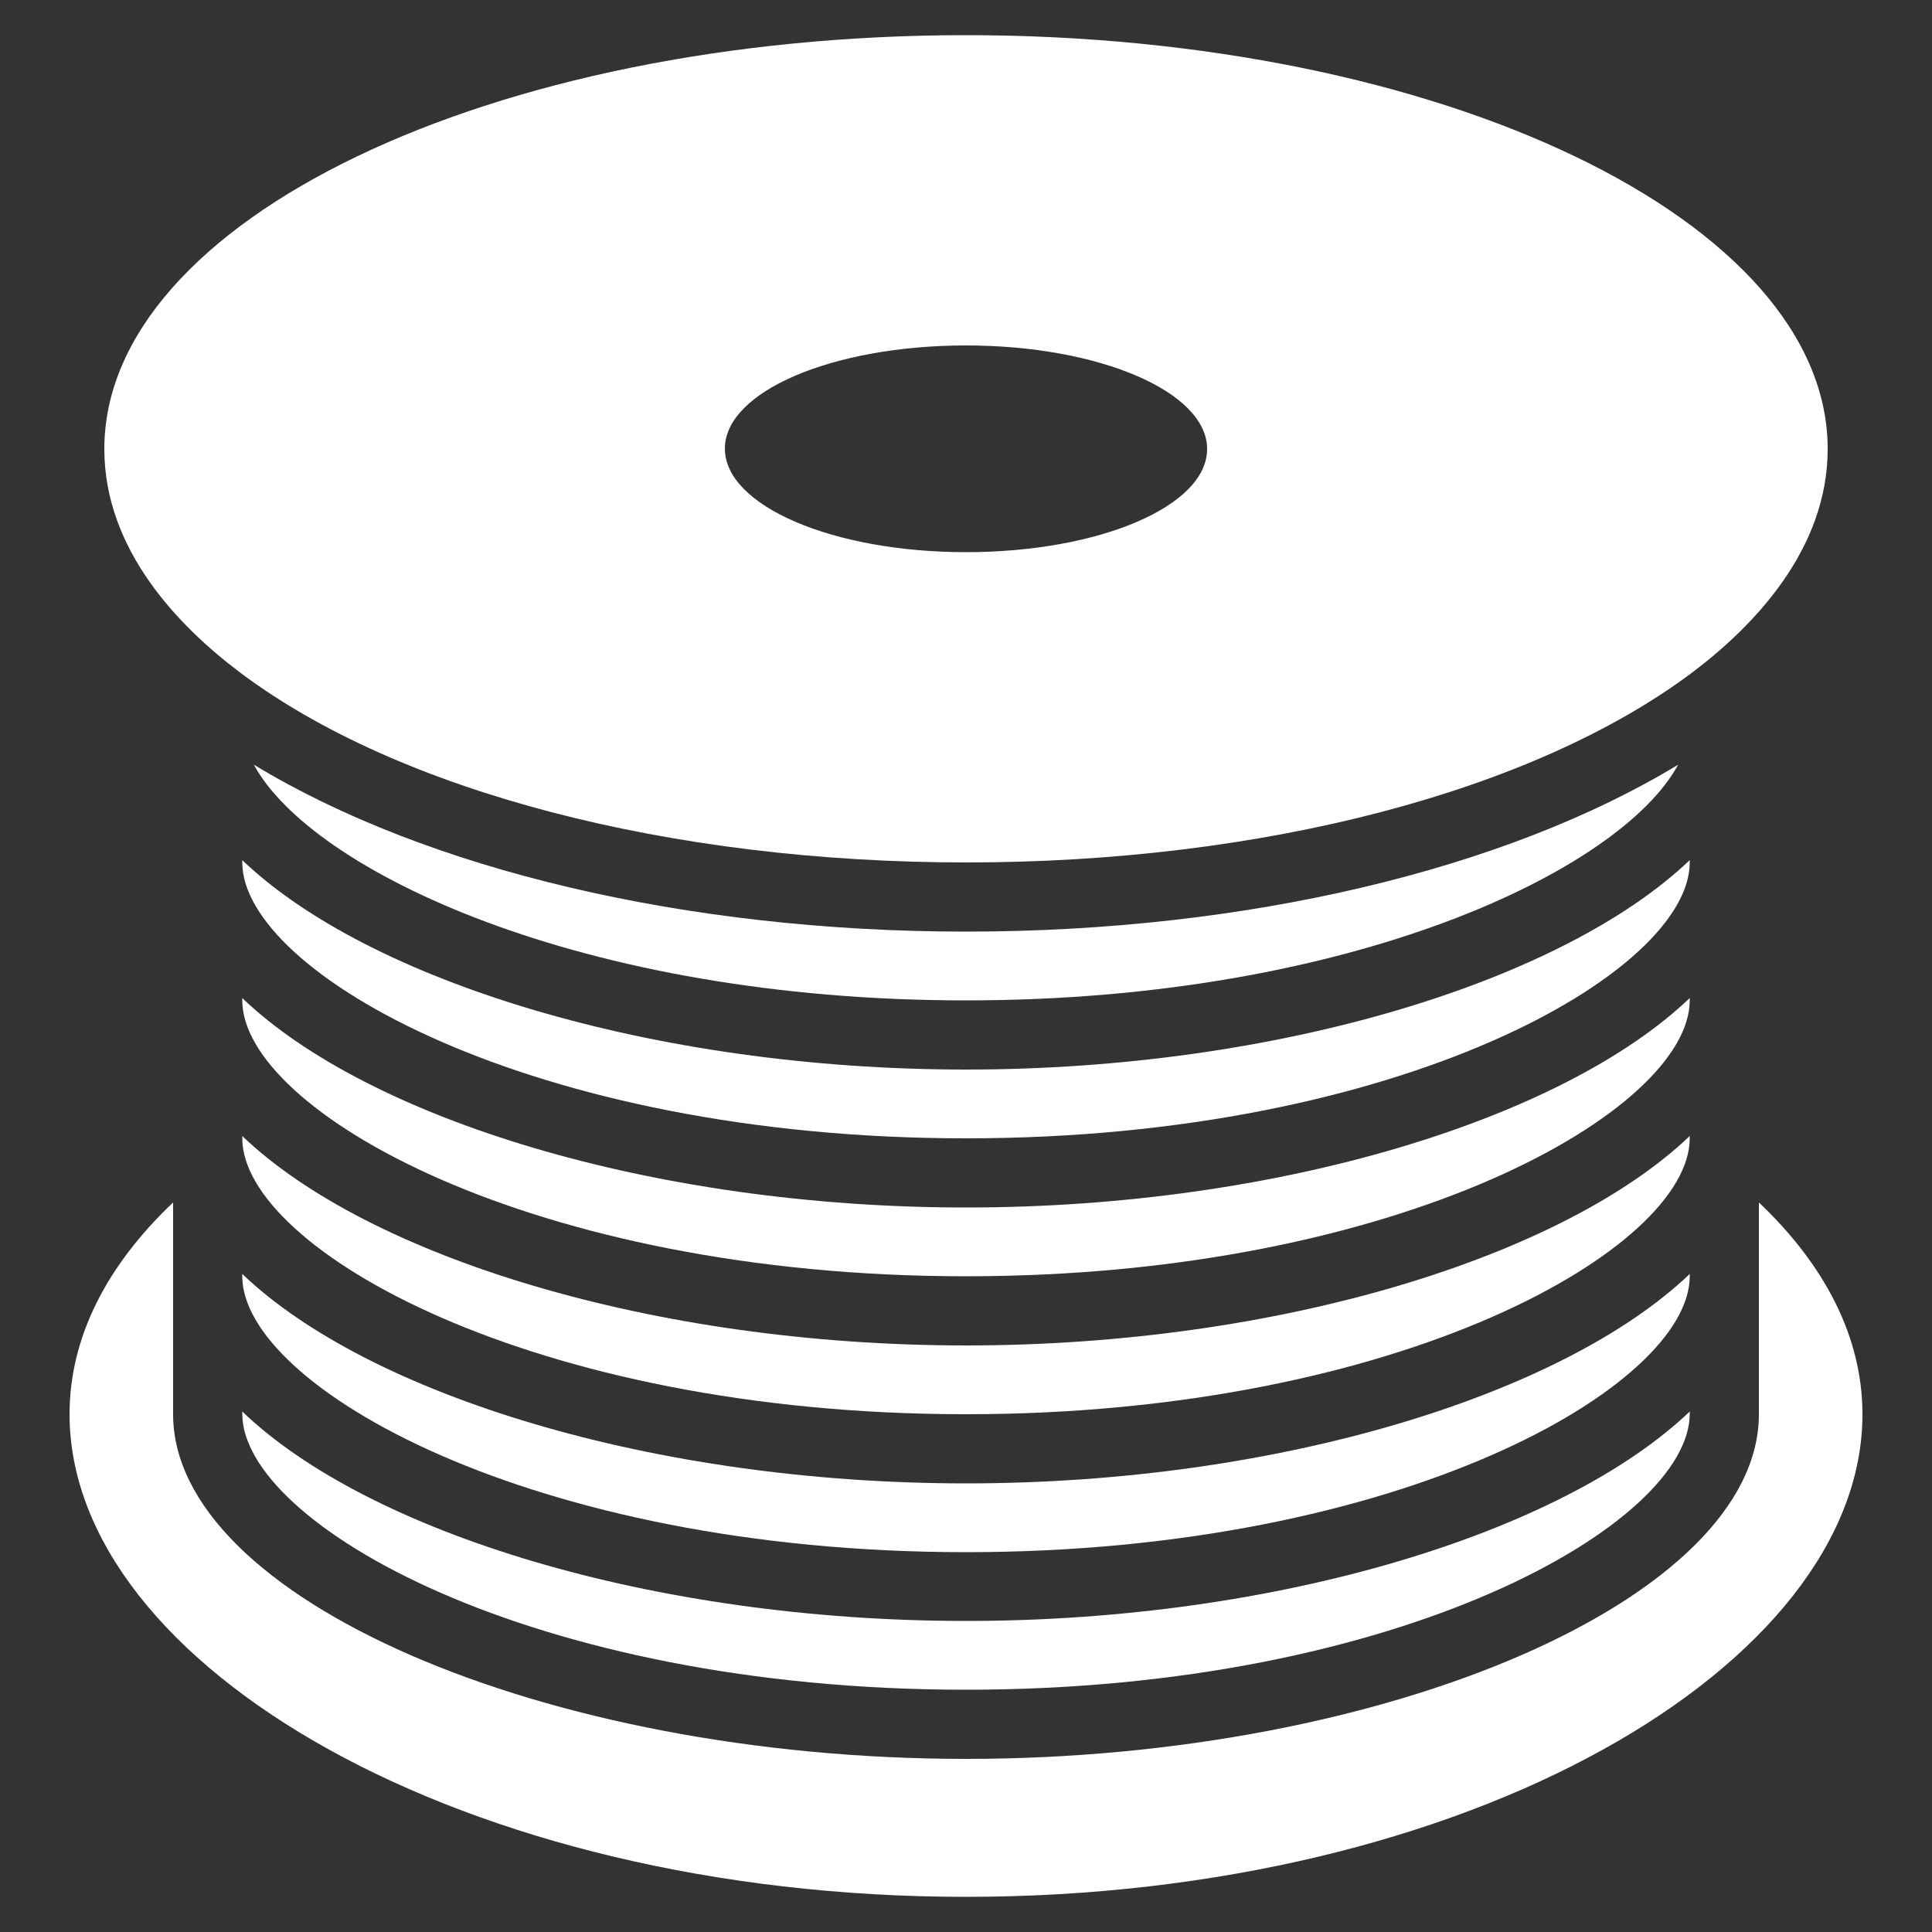
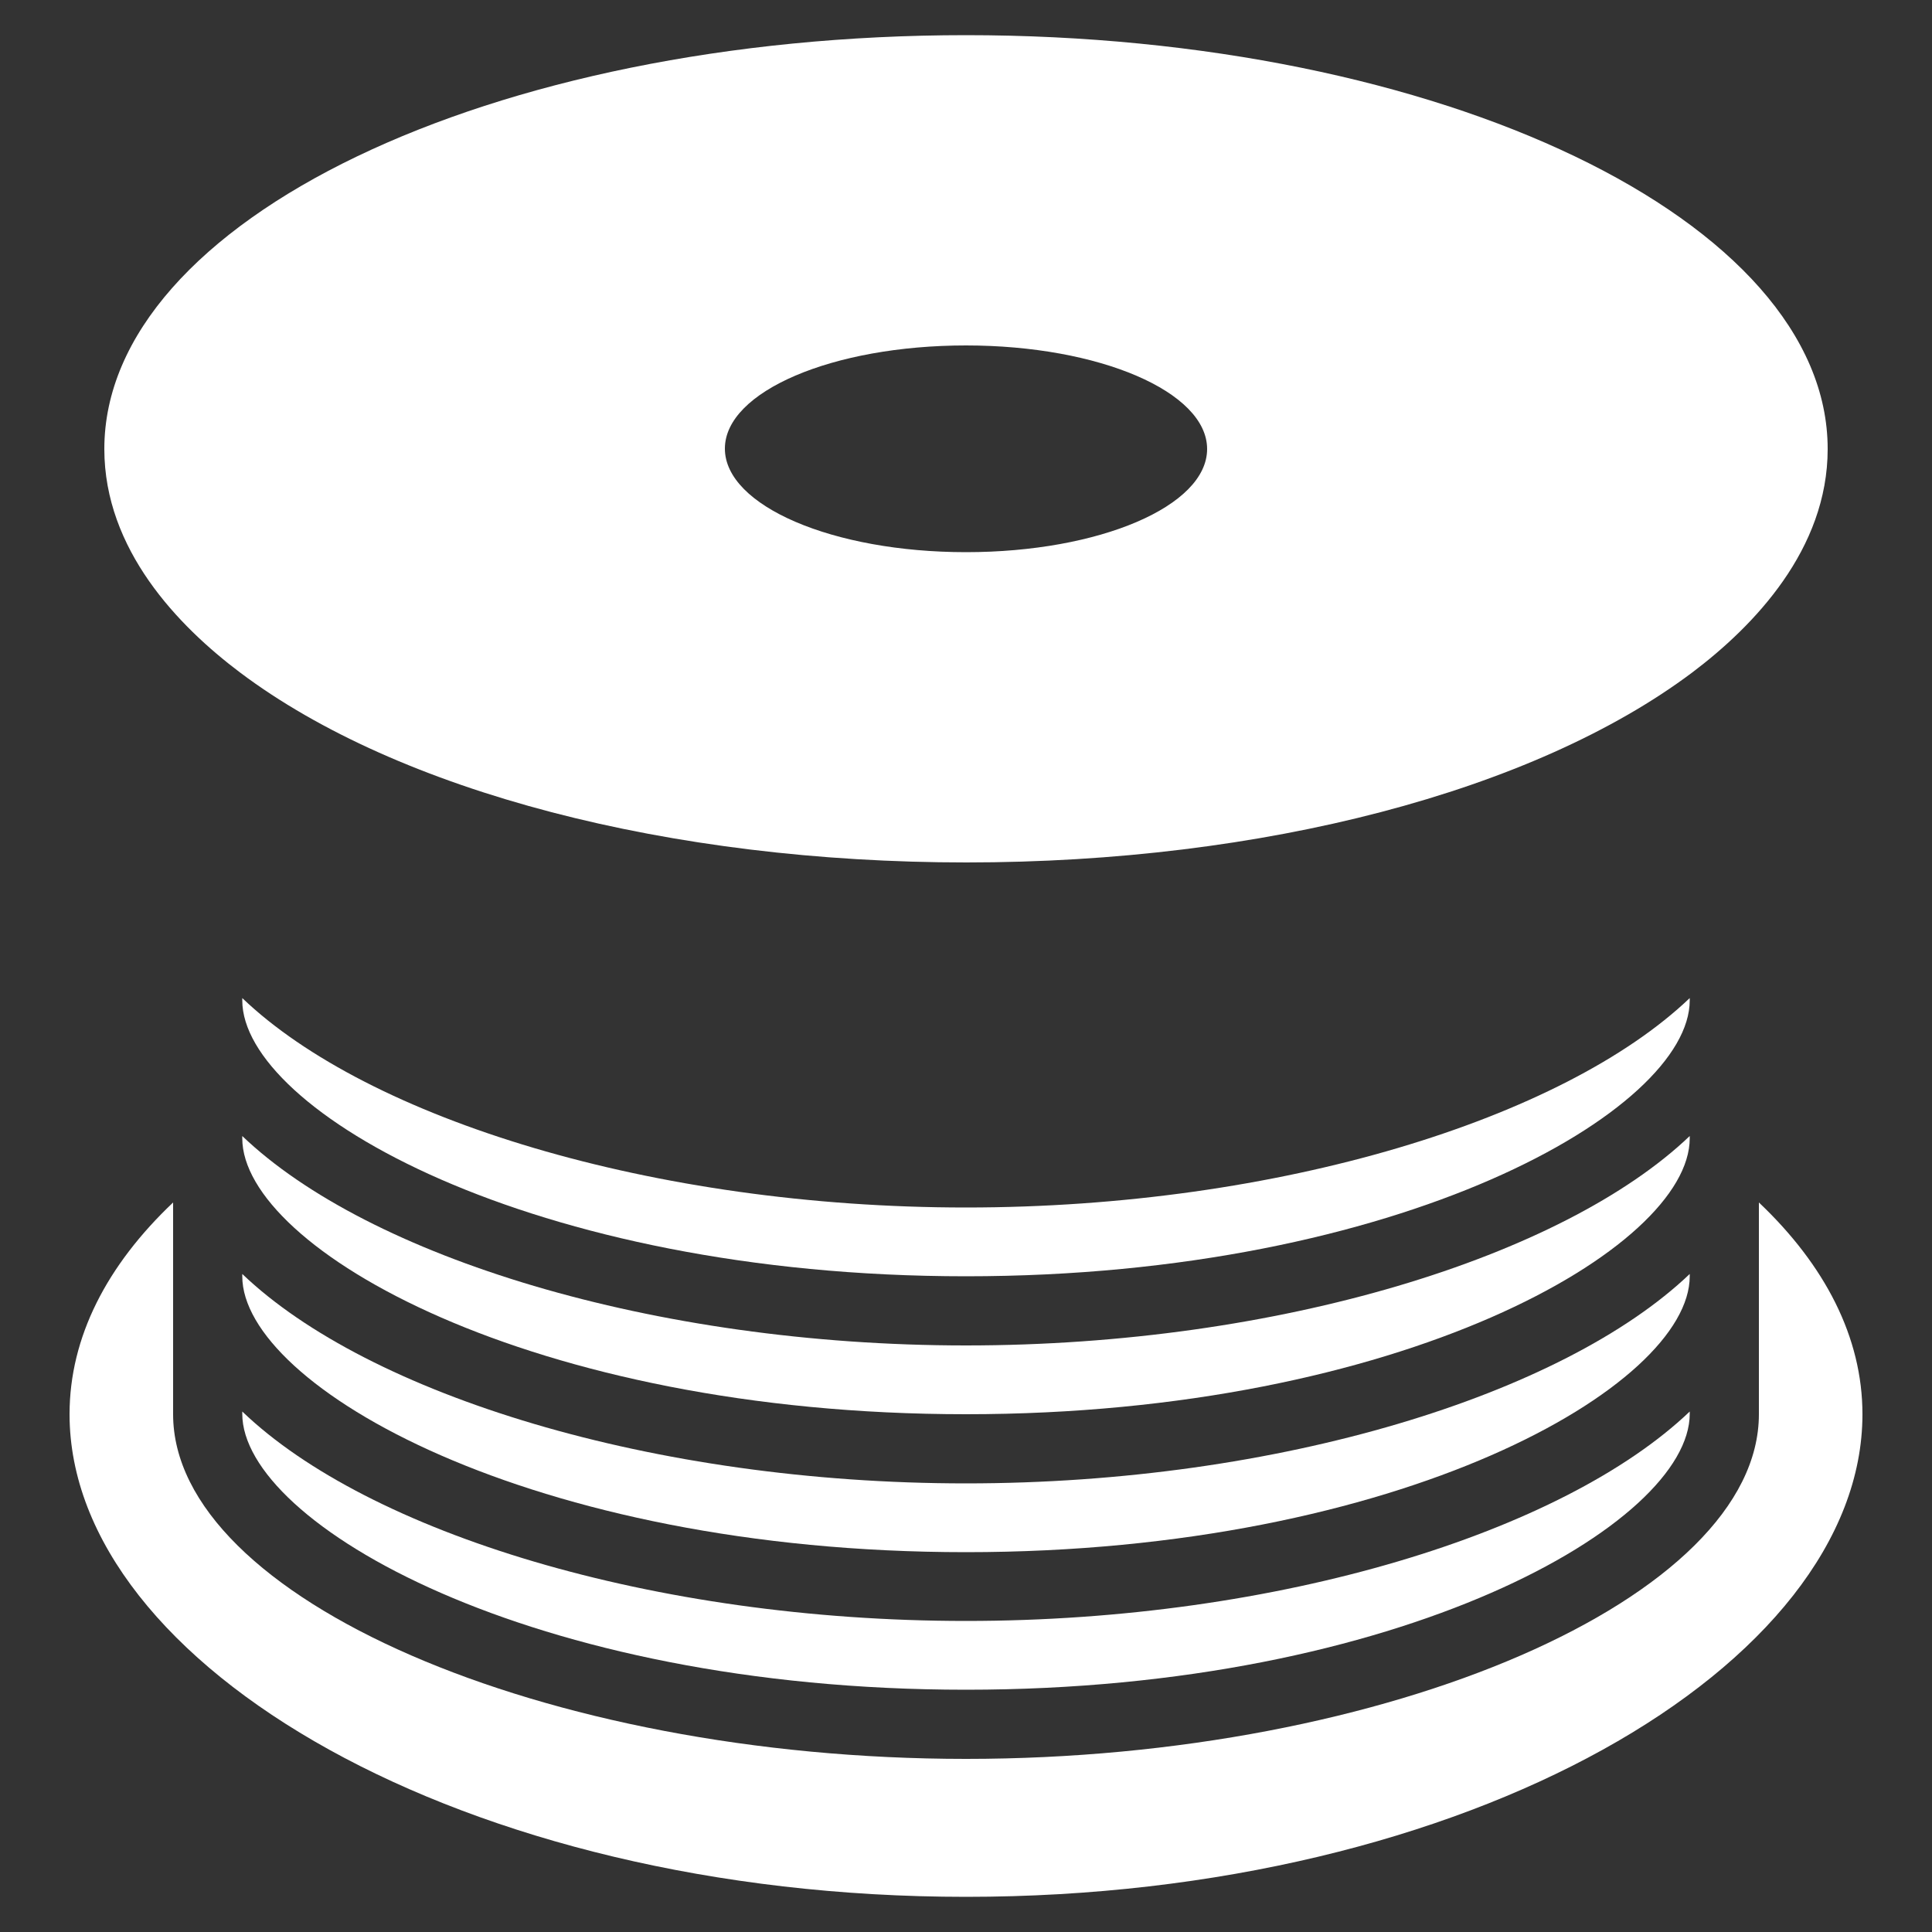
<svg xmlns="http://www.w3.org/2000/svg" version="1.1" id="Layer_1" x="0px" y="0px" viewBox="0 0 50 50" style="enable-background:new 0 0 50 50;" xml:space="preserve">
  <rect x="0" y="0" width="50" height="50" fill="#333333" stroke="none" />
  <style type="text/css">
	.st0{fill:#FFFFFF;}
</style>
  <g>
-     <path class="st0" d="M43.73,22.26c-3.27,3.12-10.63,5.42-18.73,5.42S9.53,25.38,6.27,22.26v0.06c0,2.84,7.47,7.14,18.73,7.14   c11.26,0,18.73-4.3,18.73-7.14V22.26z" />
    <path class="st0" d="M43.73,25.83c-3.27,3.12-10.63,5.42-18.73,5.42S9.53,28.95,6.27,25.83v0.06c0,2.84,7.47,7.14,18.73,7.14   c11.26,0,18.73-4.3,18.73-7.14V25.83z" />
    <path class="st0" d="M43.73,29.4c-3.27,3.12-10.63,5.42-18.73,5.42S9.53,32.52,6.27,29.4v0.06c0,2.84,7.47,7.14,18.73,7.14   c11.26,0,18.73-4.3,18.73-7.14V29.4z" />
-     <path class="st0" d="M43.43,19.79c-4.48,2.72-11.2,4.32-18.43,4.32c-7.23,0-13.95-1.6-18.43-4.32c1.48,2.74,8.47,6.1,18.43,6.1   C34.96,25.89,41.95,22.53,43.43,19.79z" />
    <path class="st0" d="M43.73,32.97c-3.27,3.12-10.63,5.42-18.73,5.42S9.53,36.09,6.27,32.97v0.06c0,2.84,7.47,7.14,18.73,7.14   c11.26,0,18.73-4.3,18.73-7.14V32.97z" />
    <path class="st0" d="M6.27,36.53v0.06c0,2.84,7.47,7.14,18.73,7.14c11.26,0,18.73-4.3,18.73-7.14v-0.06   c-3.27,3.12-10.63,5.42-18.73,5.42S9.53,39.66,6.27,36.53z" />
    <path class="st0" d="M47.3,11.62C47.3,5.71,37.3,0.91,25,0.91S2.7,5.71,2.7,11.62c0,2.6,1.91,4.58,3.52,5.79   c4.1,3.08,11.12,4.91,18.79,4.91c7.67,0,14.69-1.84,18.79-4.92C45.39,16.2,47.3,14.22,47.3,11.62z M25,14.29   c-3.45,0-6.24-1.2-6.24-2.68S21.55,8.94,25,8.94s6.24,1.2,6.24,2.68S28.45,14.29,25,14.29z" />
    <path class="st0" d="M45.52,33.03v3.57c0,4.75-9.59,8.92-20.52,8.92c-10.93,0-20.52-4.17-20.52-8.92v-3.57v-1.91   C2.77,32.74,1.8,34.6,1.8,36.6c0,6.5,10.19,12.49,23.2,12.49S48.2,43.1,48.2,36.6c0-1.99-0.97-3.86-2.68-5.48V33.03z" />
  </g>
</svg>